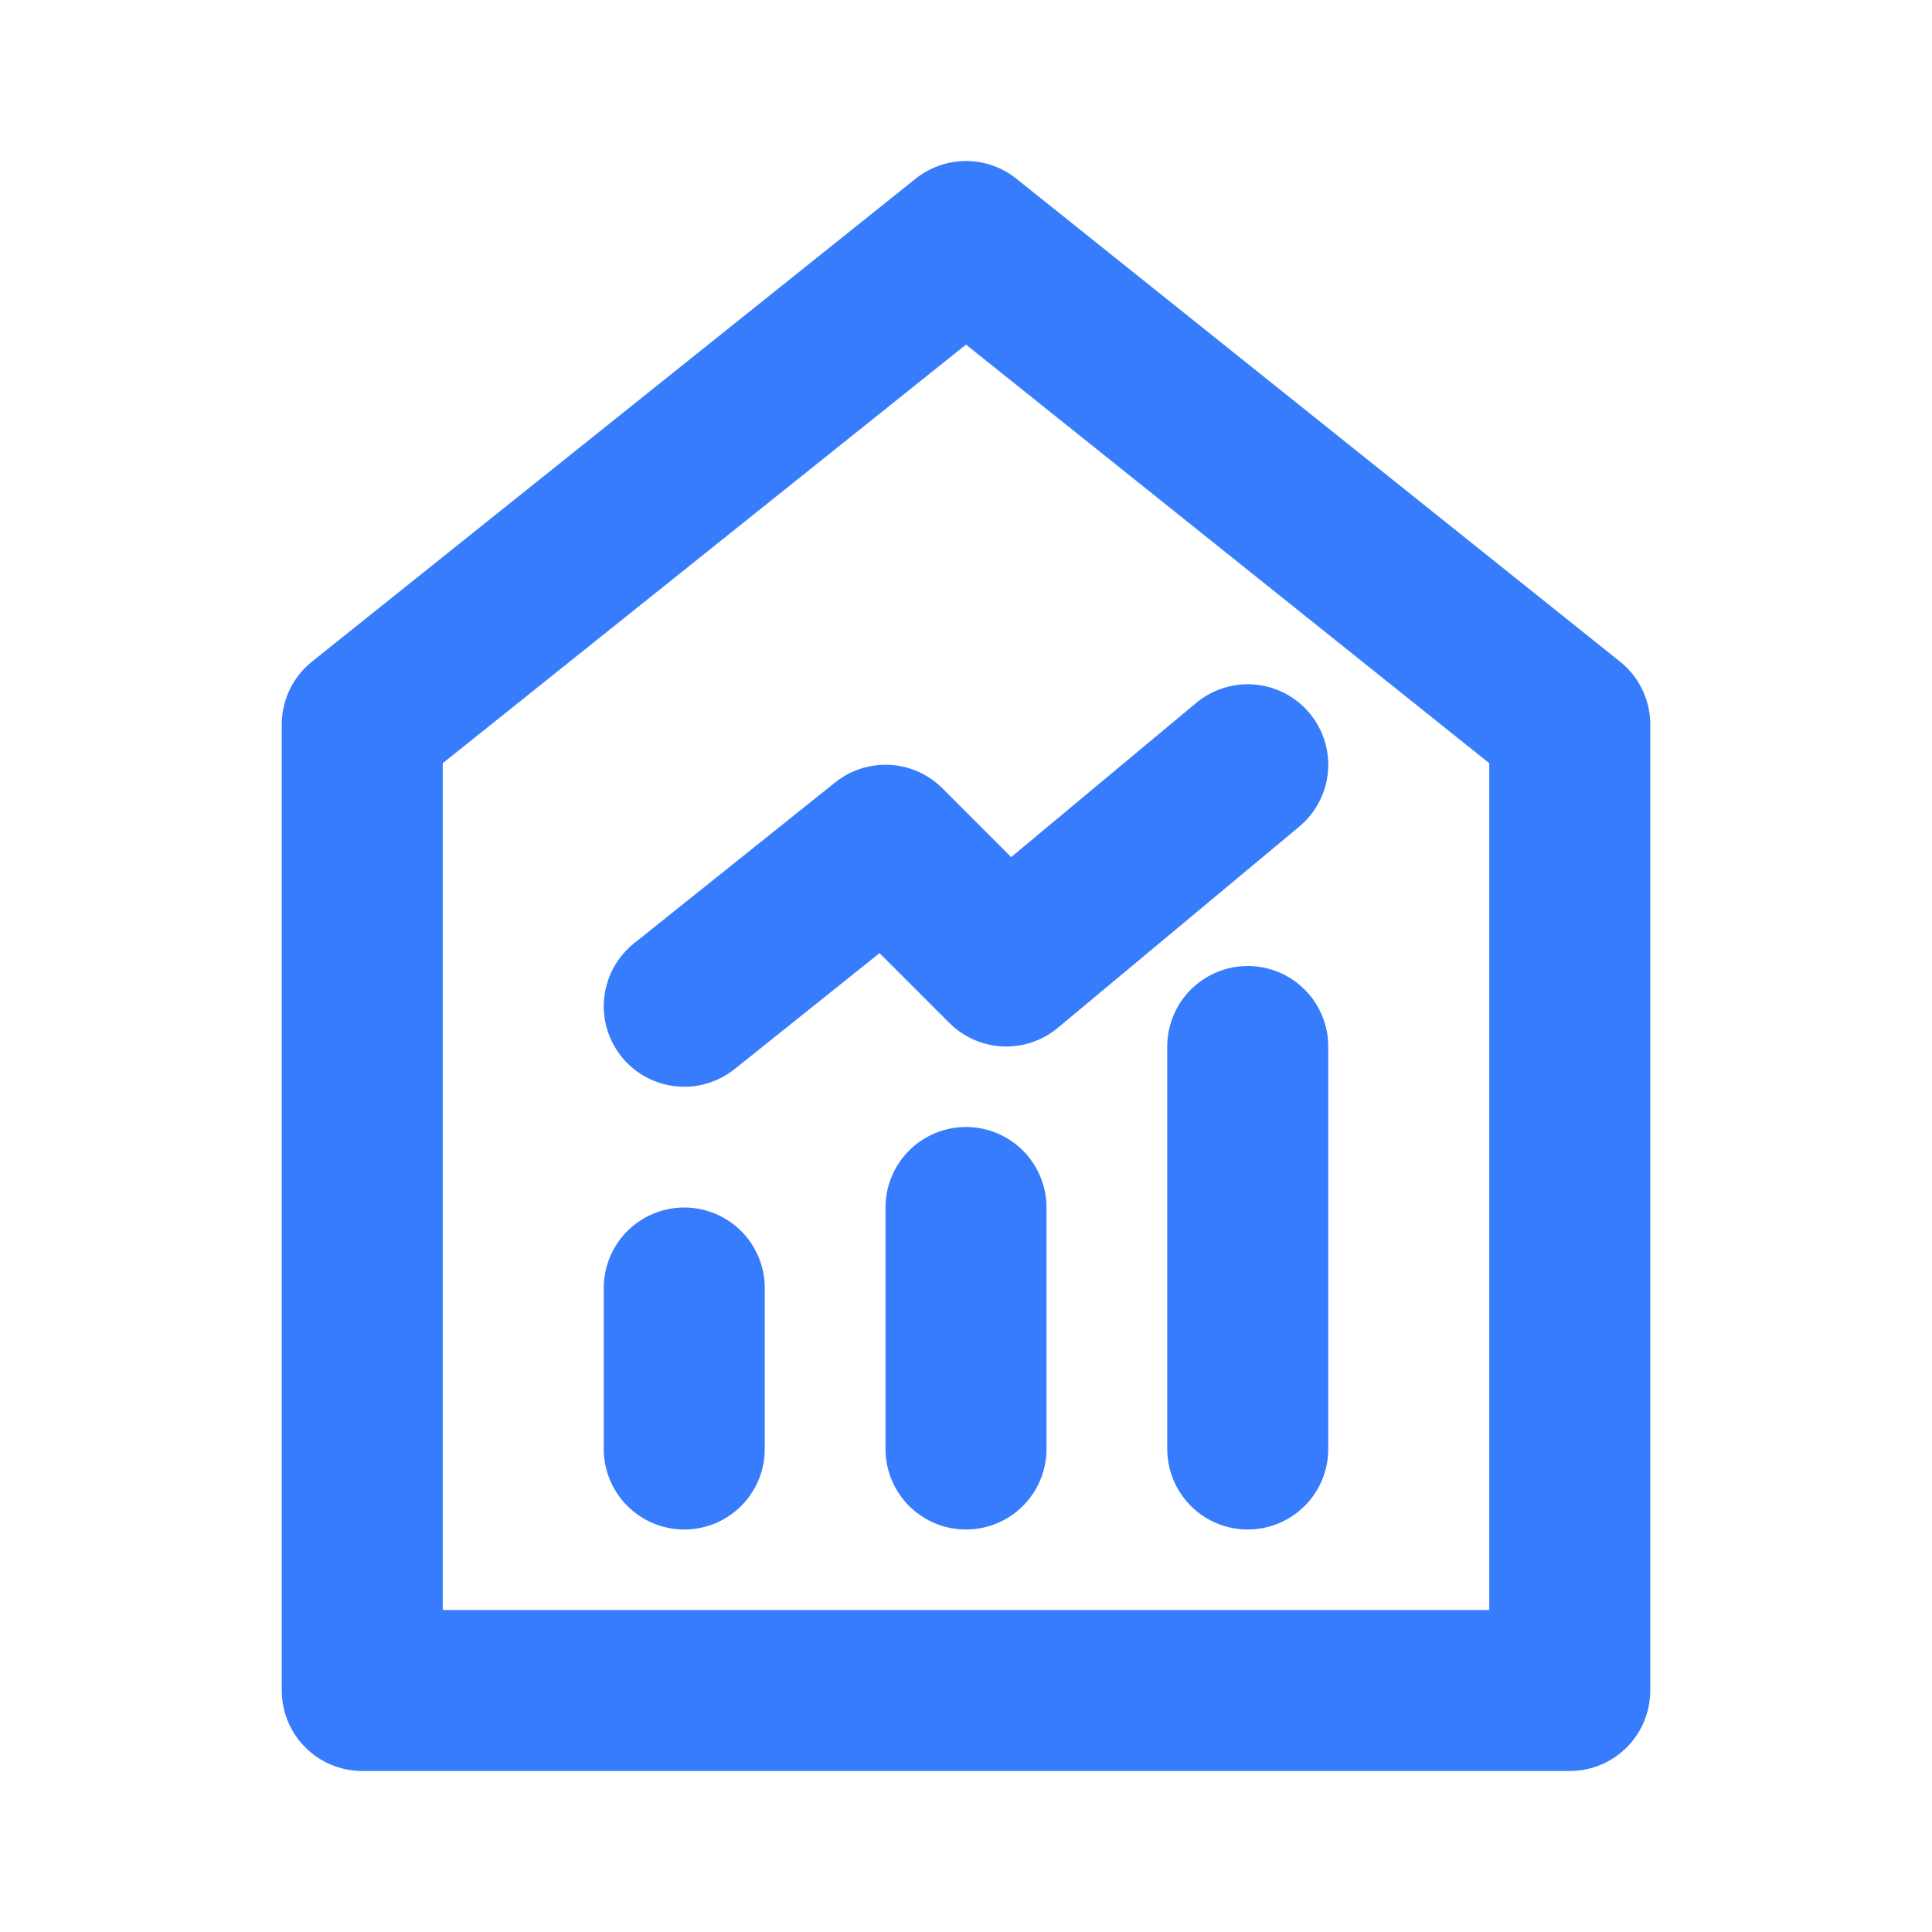
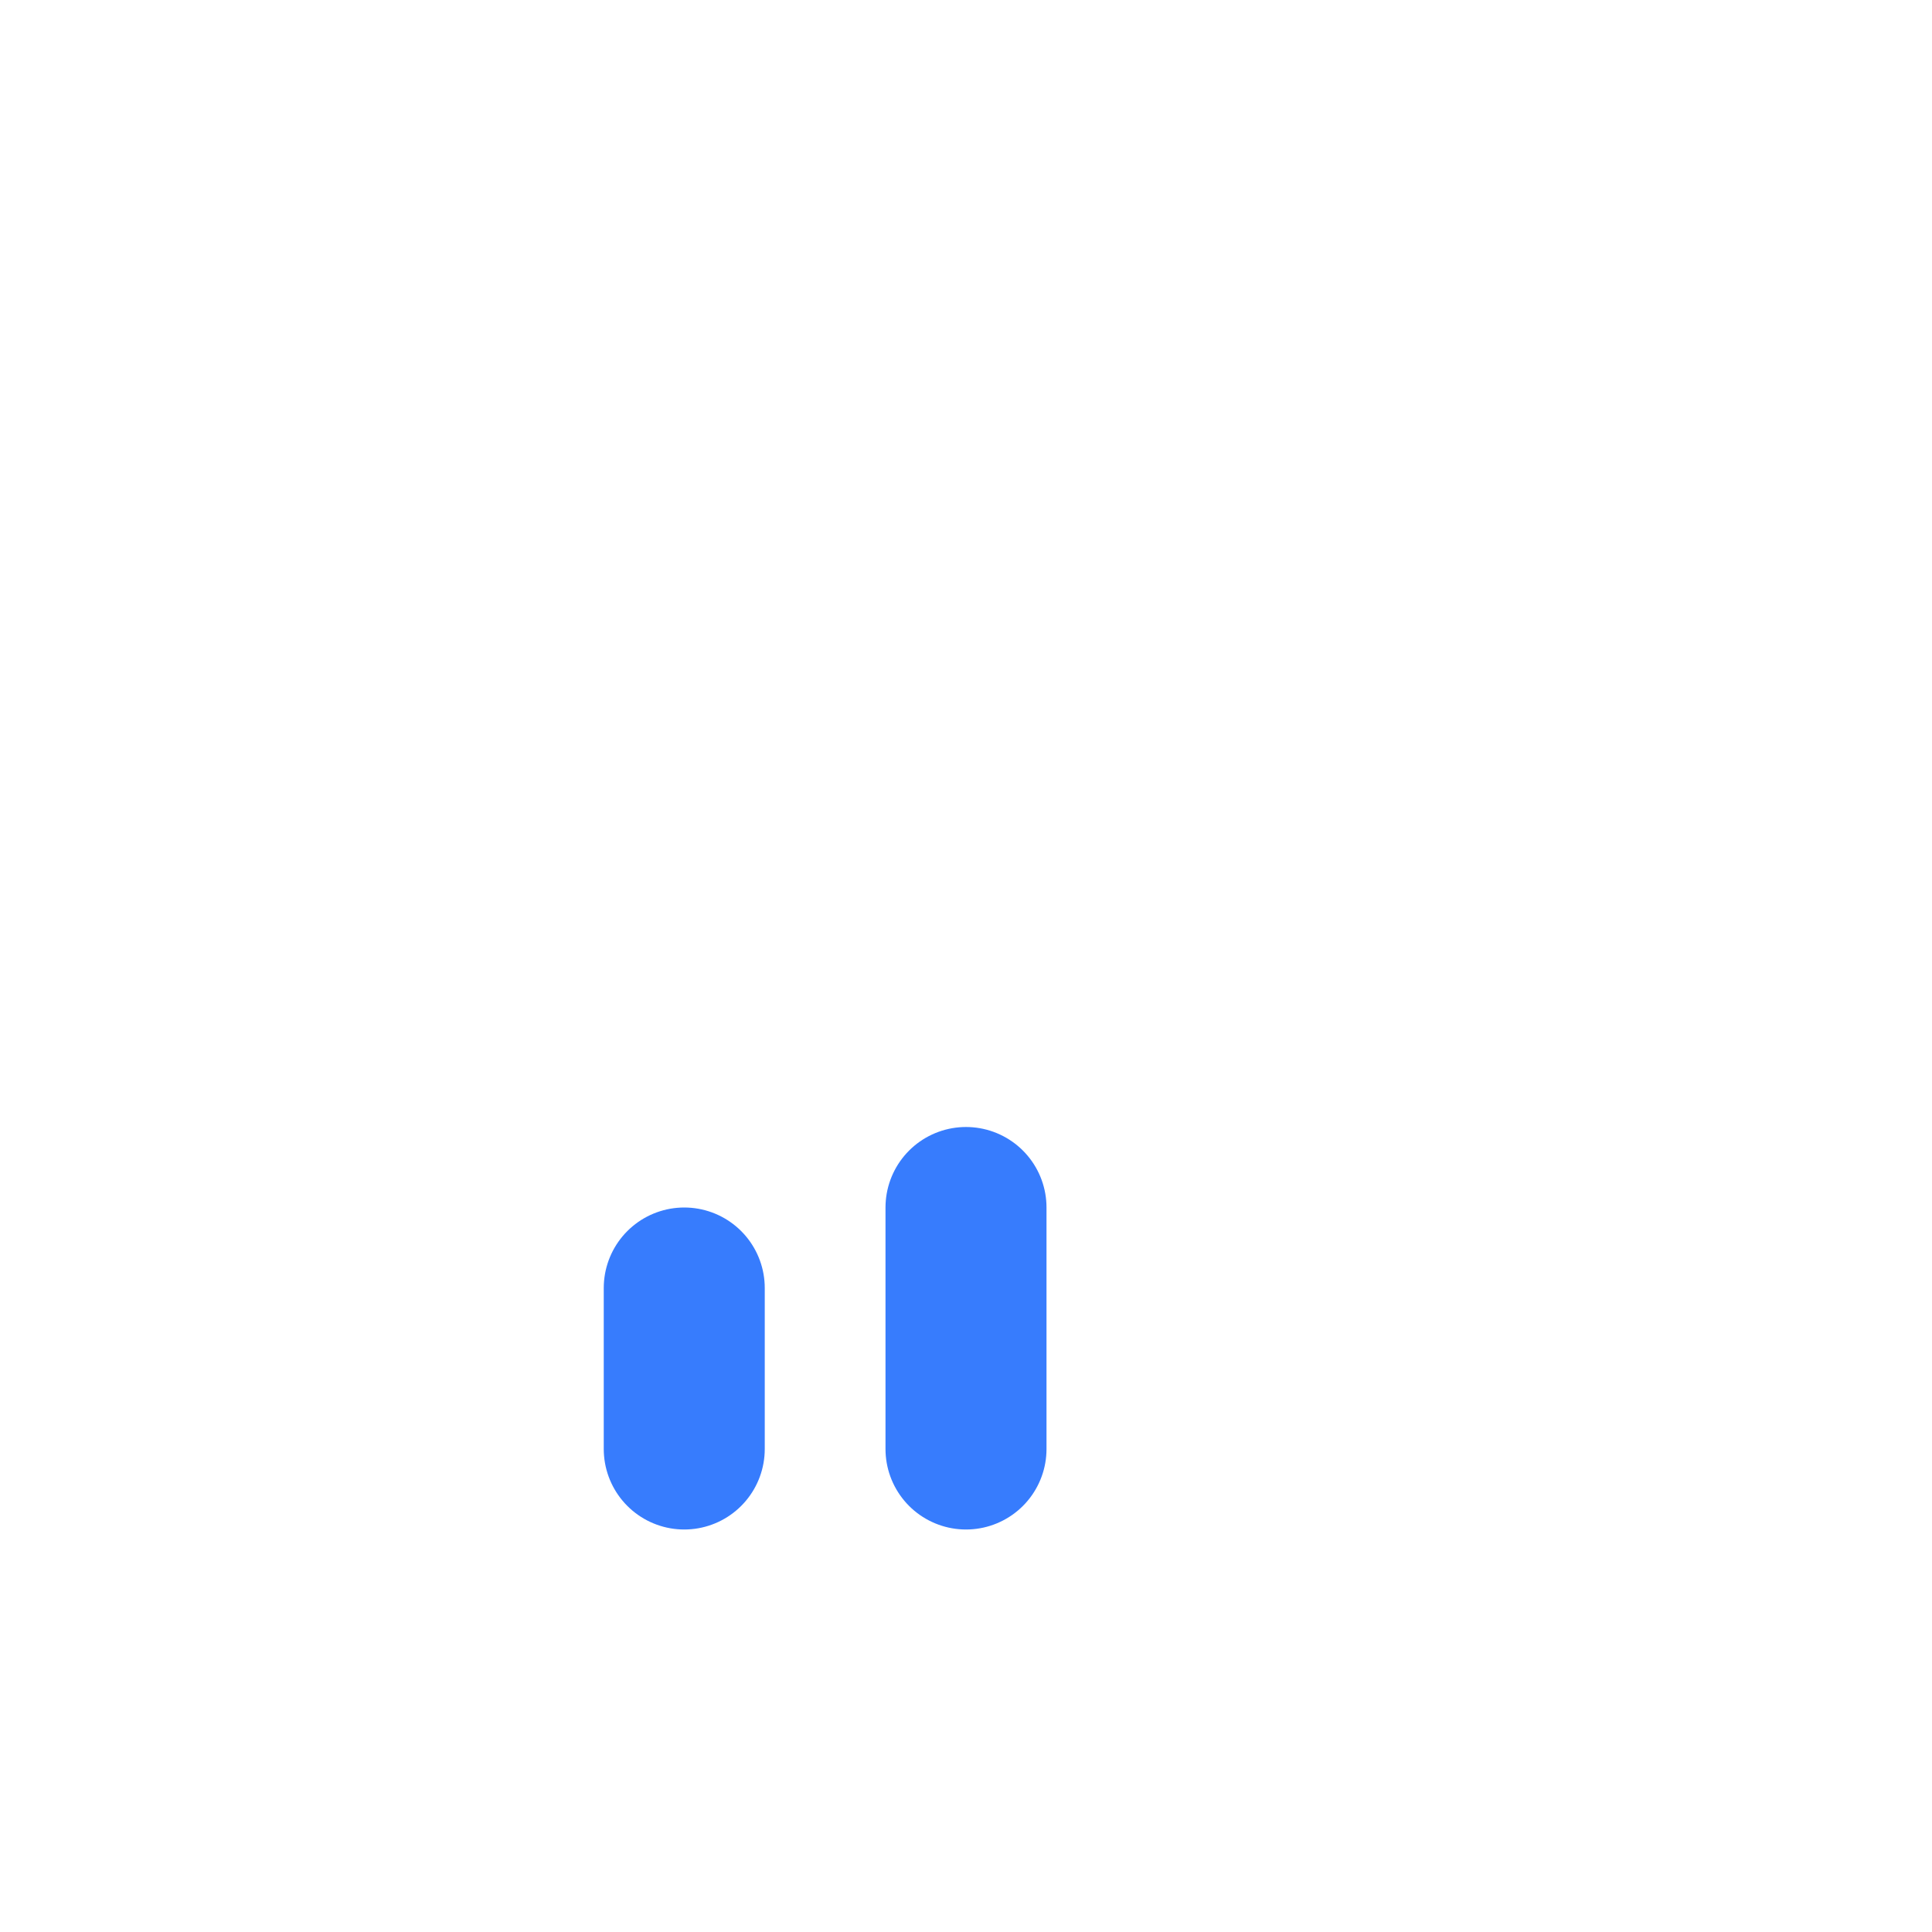
<svg xmlns="http://www.w3.org/2000/svg" width="24" height="24" viewBox="0 0 48 48" fill="none">
-   <path d="M9 18V42H39V18L24 6L9 18Z" fill="none" stroke="#377CFD" stroke-width="4" stroke-linecap="round" stroke-linejoin="round" />
  <path d="M24 30V36" stroke="#377CFD" stroke-width="4" stroke-linecap="round" stroke-linejoin="round" />
-   <path d="M31 26V36" stroke="#377CFD" stroke-width="4" stroke-linecap="round" stroke-linejoin="round" />
  <path d="M17 32V36" stroke="#377CFD" stroke-width="4" stroke-linecap="round" stroke-linejoin="round" />
-   <path d="M17 25L22 21L25 24L31 19" stroke="#377CFD" stroke-width="4" stroke-linecap="round" stroke-linejoin="round" />
</svg>